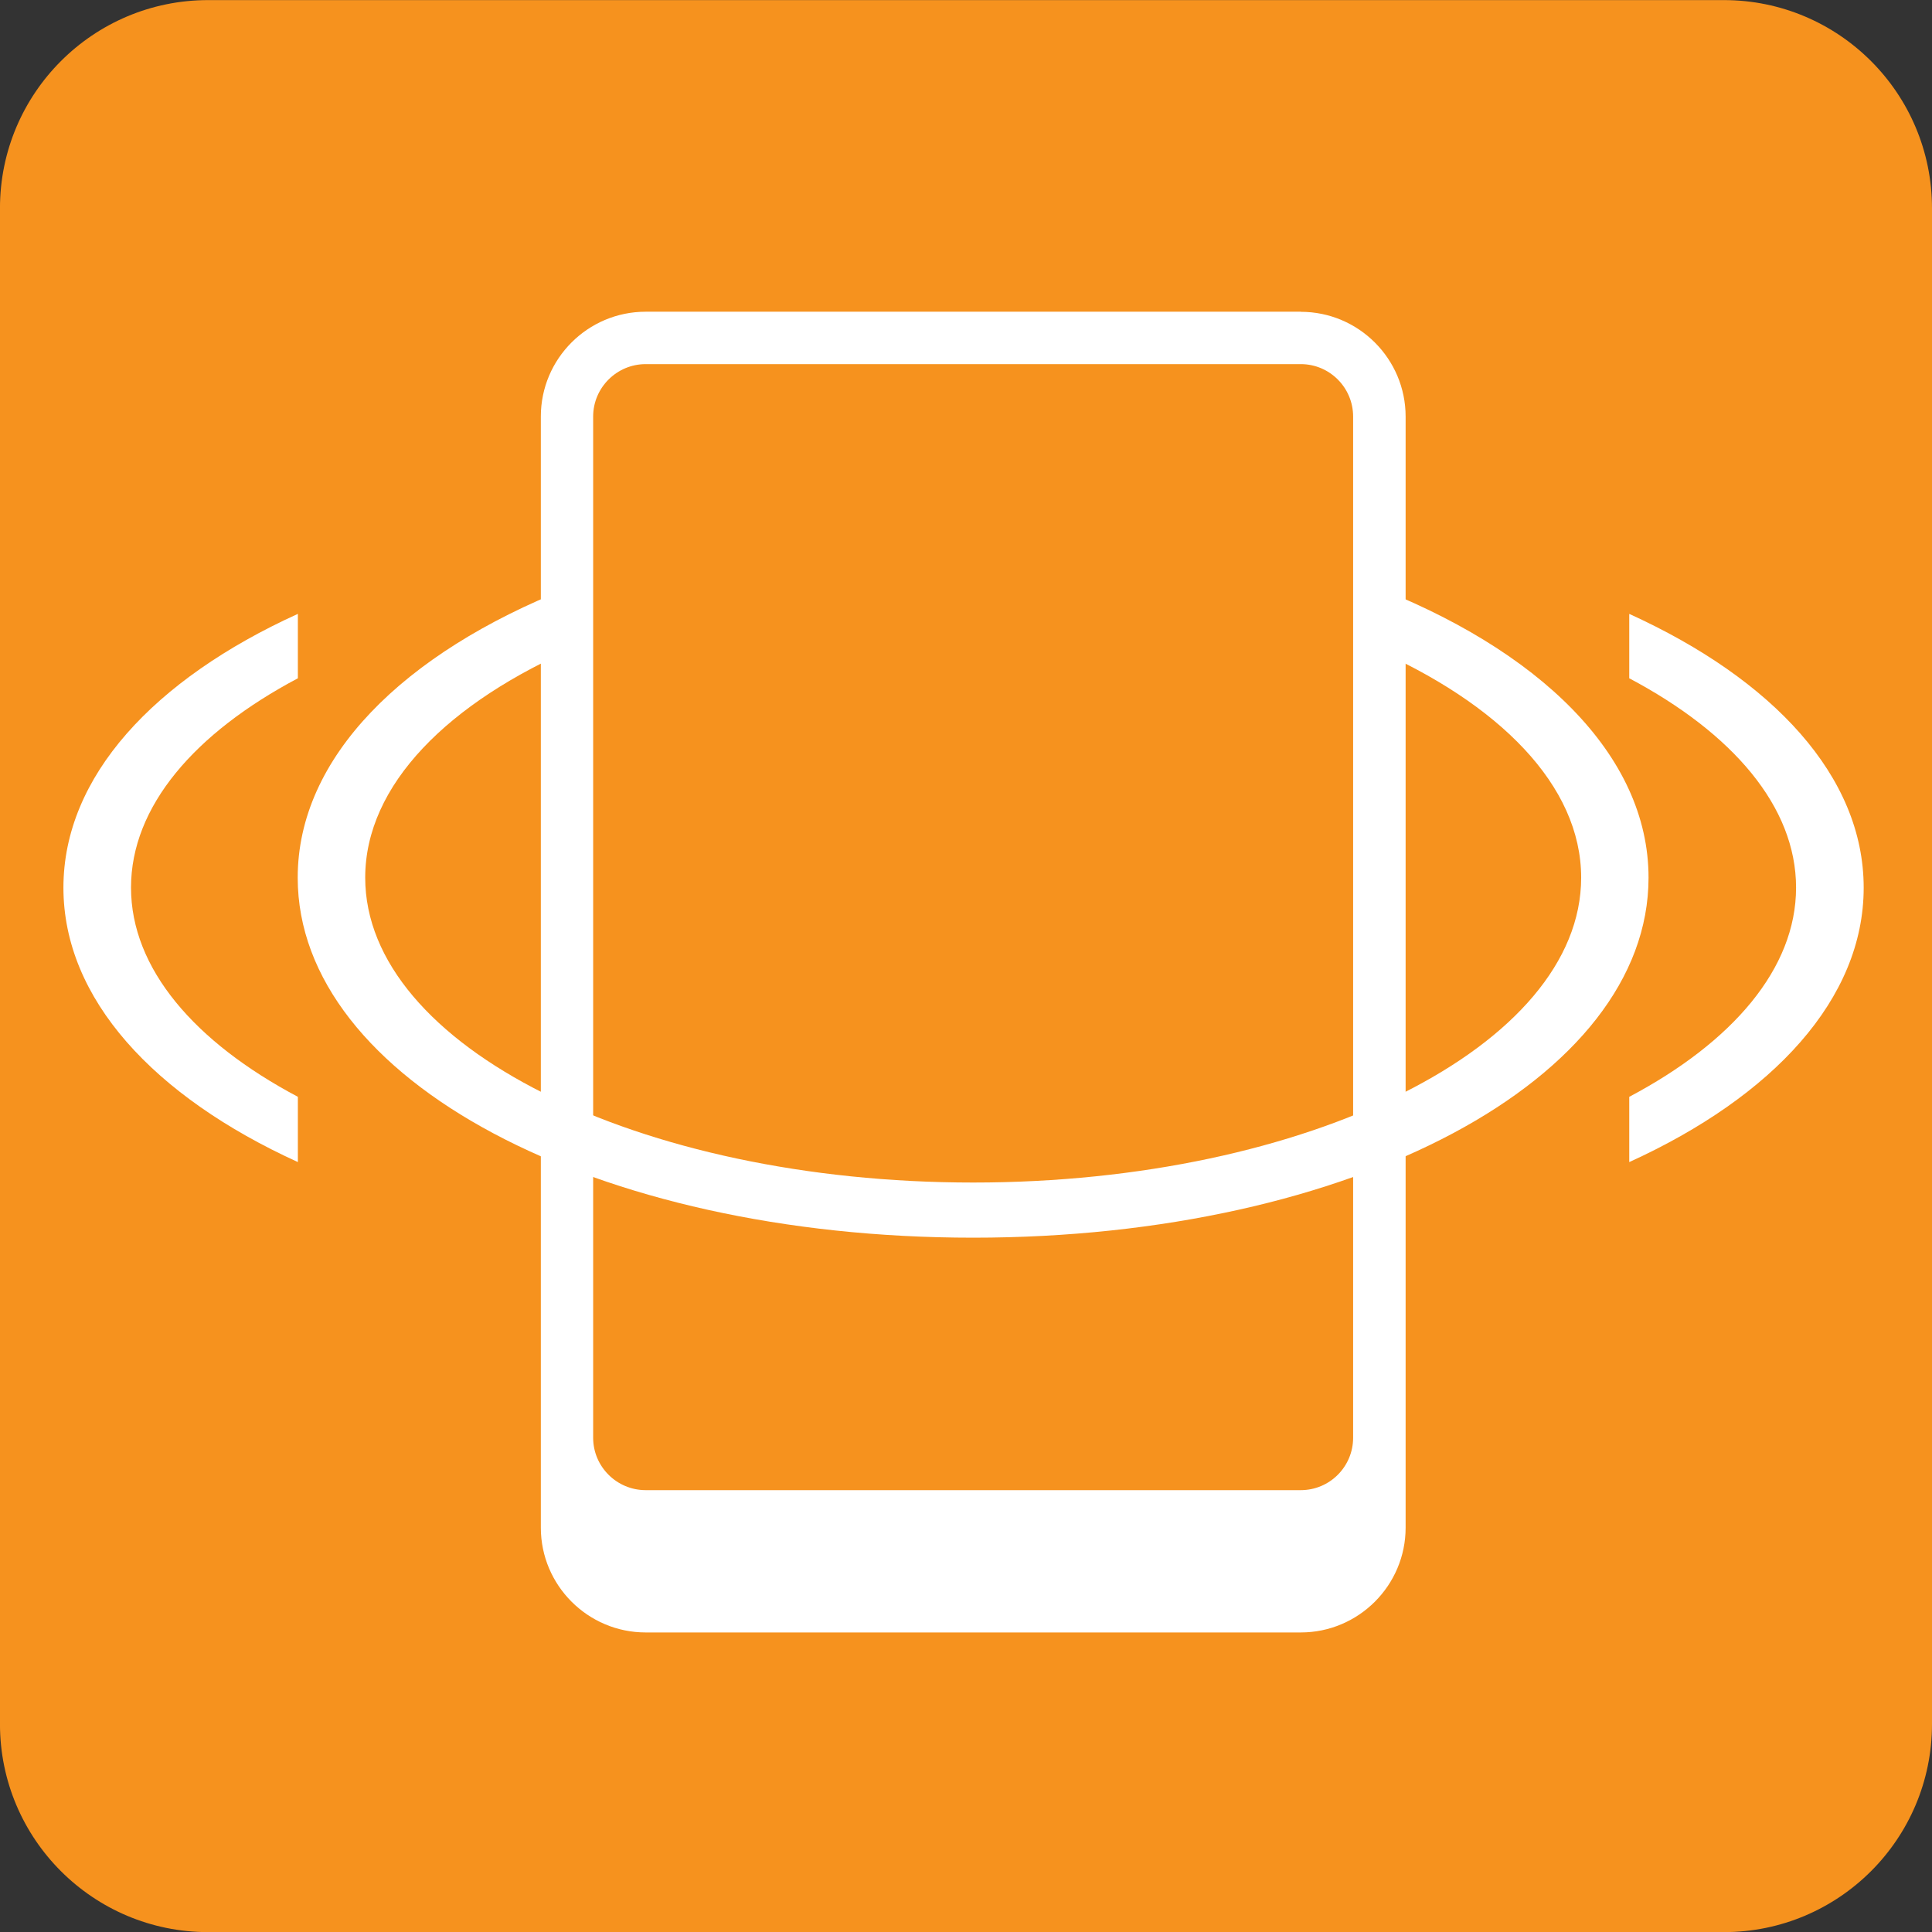
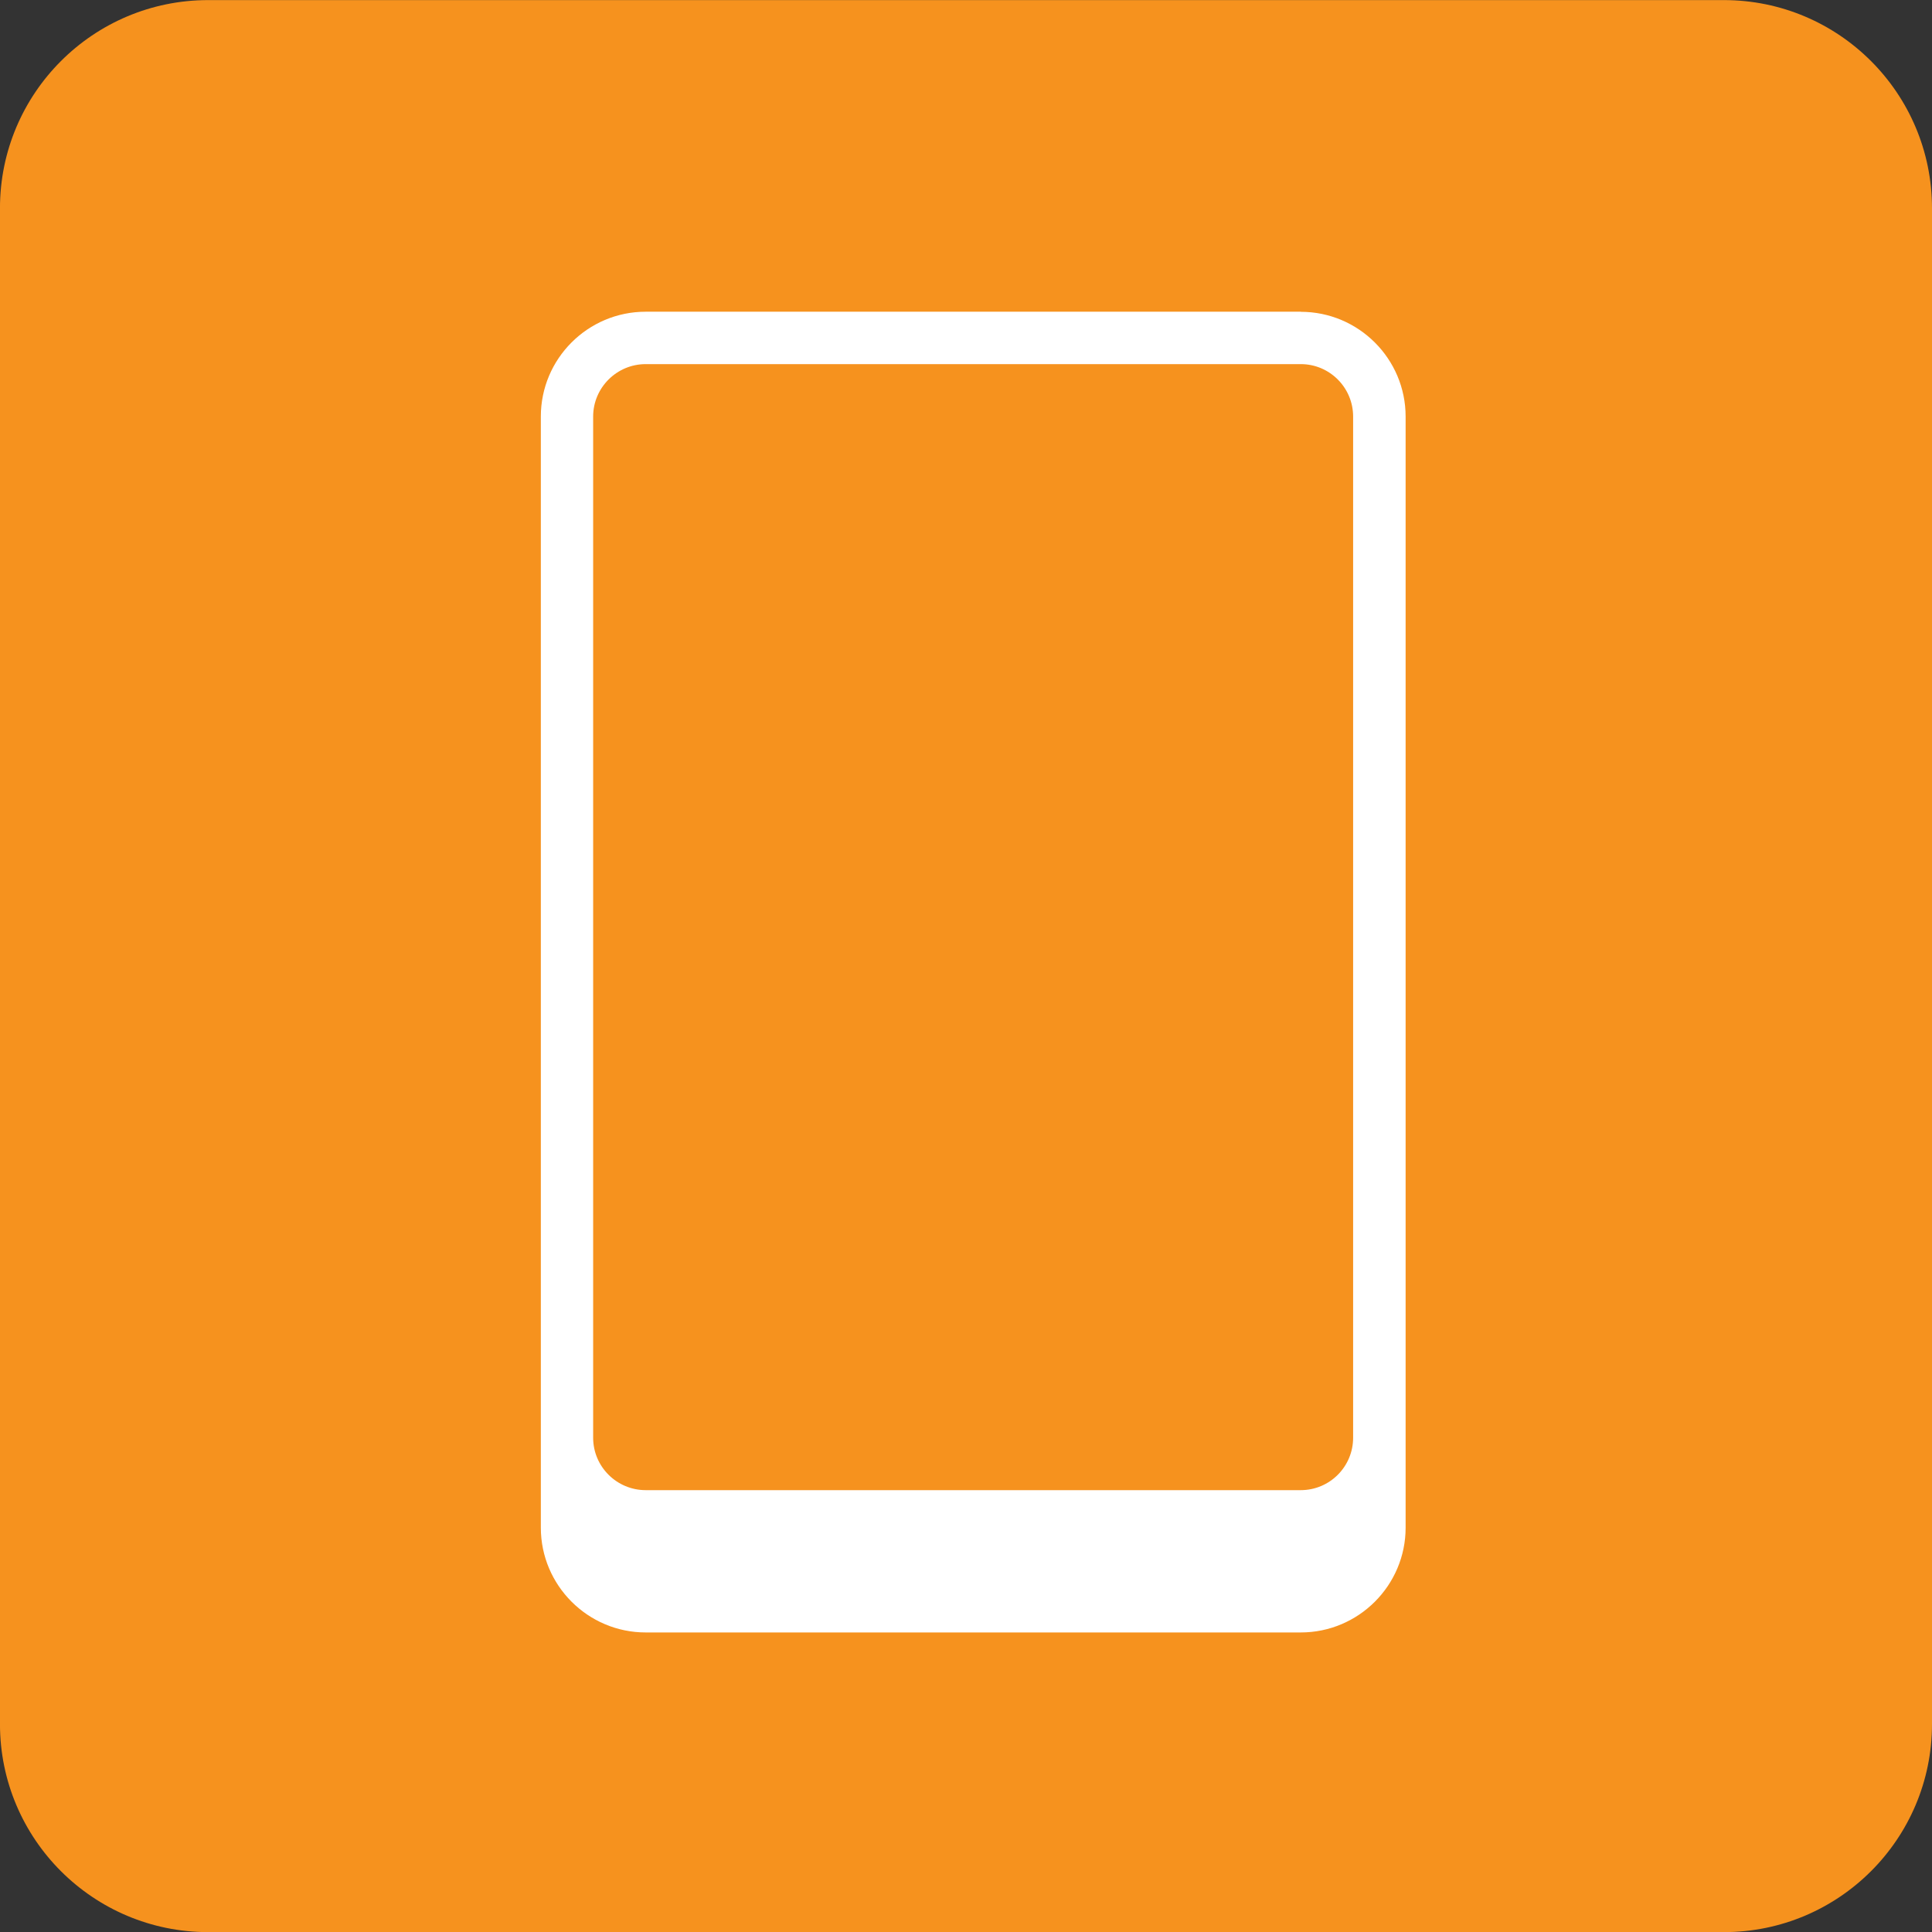
<svg xmlns="http://www.w3.org/2000/svg" enable-background="new 0 0 64 64" viewBox="0 0 64 64">
  <rect x="0" y="0" width="64" height="64" fill="#333333" stroke="none" />
  <path d="m64 57.11c0 3.811-3.091 6.894-6.894 6.894h-50.21c-3.807 0-6.897-3.083-6.897-6.894v-50.21c0-3.812 3.09-6.897 6.897-6.897h50.21c3.803 0 6.894 3.085 6.894 6.897v50.21" fill="#f6921e" />
  <g fill="#fff">
    <path d="m43.09 10.326h-21.701c-1.916 0-3.473 1.557-3.473 3.471v20.572 1.25 12.01 1.252 1.725c0 1.911 1.557 3.471 3.473 3.471h21.701c1.915 0 3.473-1.56 3.473-3.471v-1.725-1.252-9.09-1.254-23.485c0-1.914-1.558-3.471-3.473-3.471m1.734 28.12v9.178c0 .958-.776 1.736-1.734 1.736h-21.701c-.958 0-1.74-.778-1.74-1.736v-11.777-1.252-20.8c0-.956.782-1.736 1.74-1.736h21.701c.958 0 1.734.78 1.734 1.736v23.402 1.249" />
-     <path d="m45.33 19.348c.205.713.079 1.606.069 2.091 4.264 1.853 6.979 4.583 6.979 7.634 0 5.57-9.04 10.1-20.14 10.1-11.1 0-20.14-4.531-20.14-10.1 0-3.069 2.746-5.817 7.06-7.669-.119-.639-.232-1.281-.347-1.924-5.457 2.158-8.949 5.614-8.949 9.593 0 6.686 9.829 11.927 22.375 11.927 12.544 0 22.373-5.241 22.373-11.927 0-4.062-3.635-7.578-9.285-9.725" />
-     <path d="m53.971 20.332v2.137c3.418 1.812 5.526 4.246 5.526 6.934 0 2.685-2.108 5.121-5.526 6.931v2.162c4.773-2.175 7.766-5.411 7.766-9.09 0-3.681-3-6.903-7.766-9.07" />
-     <path d="m9.867 20.332v2.137c-3.418 1.811-5.527 4.245-5.527 6.933 0 2.685 2.11 5.121 5.527 6.931v2.162c-4.774-2.175-7.766-5.411-7.766-9.09 0-3.68 3-6.902 7.766-9.07" />
  </g>
</svg>